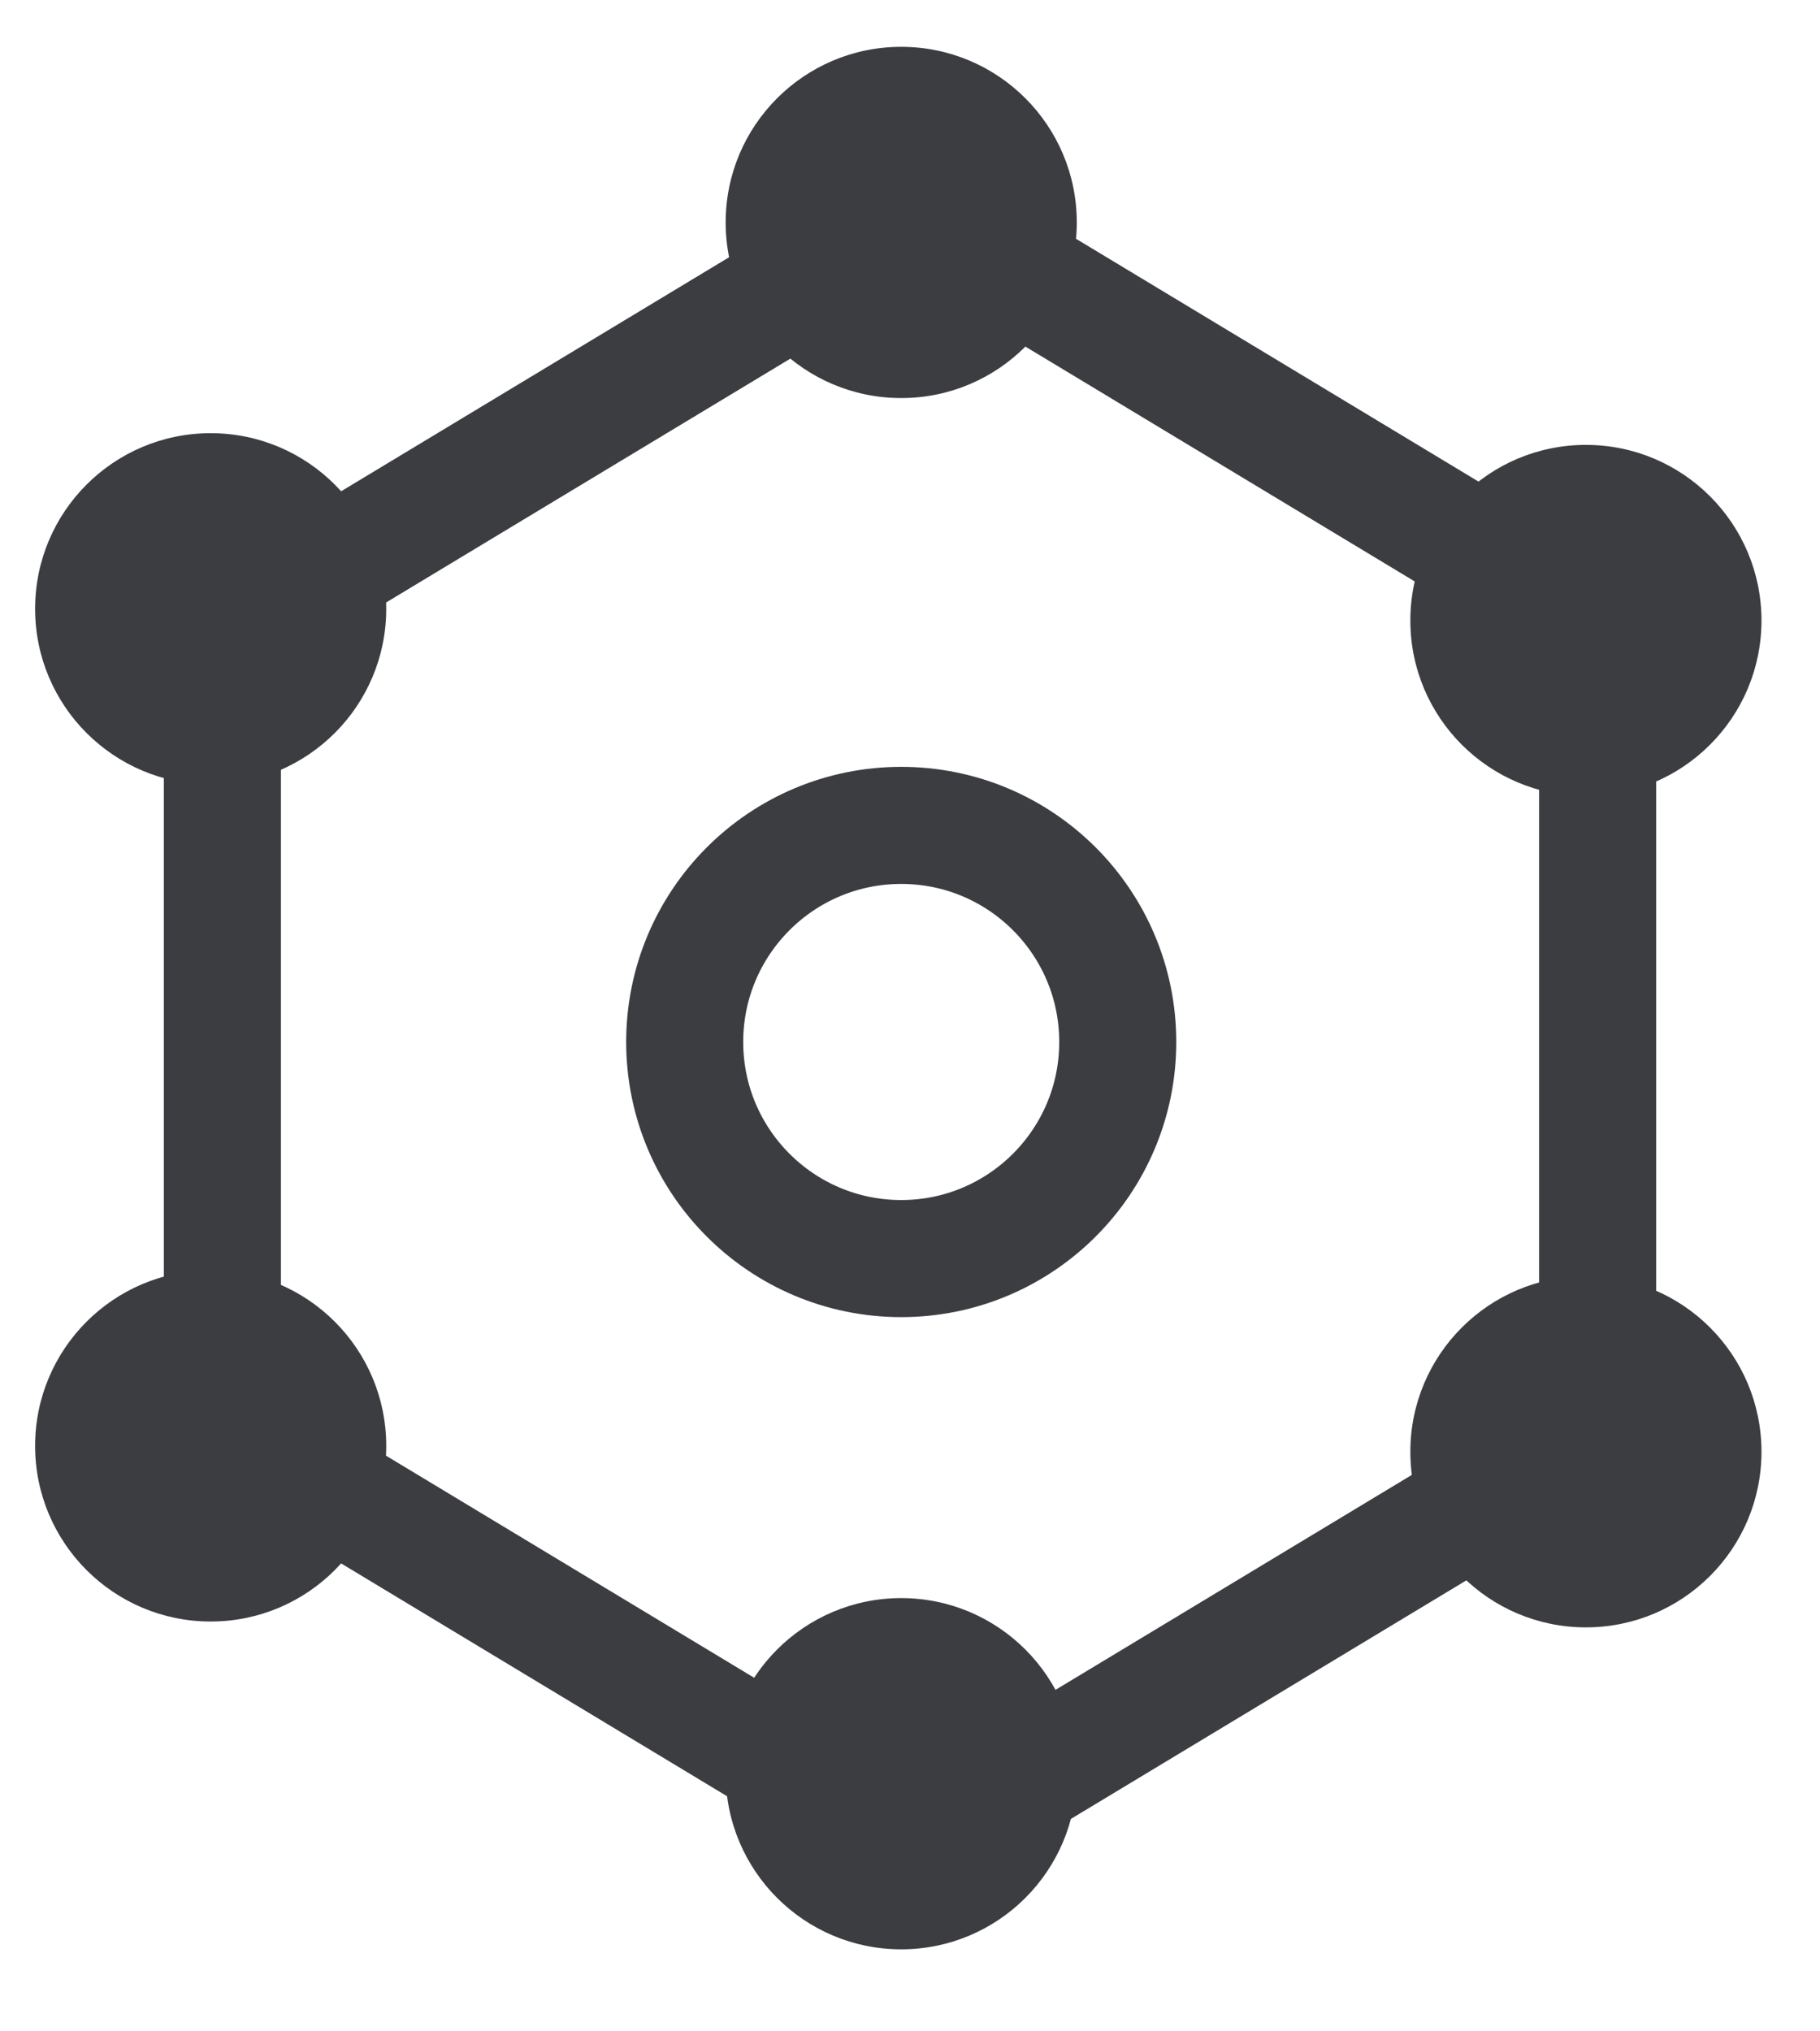
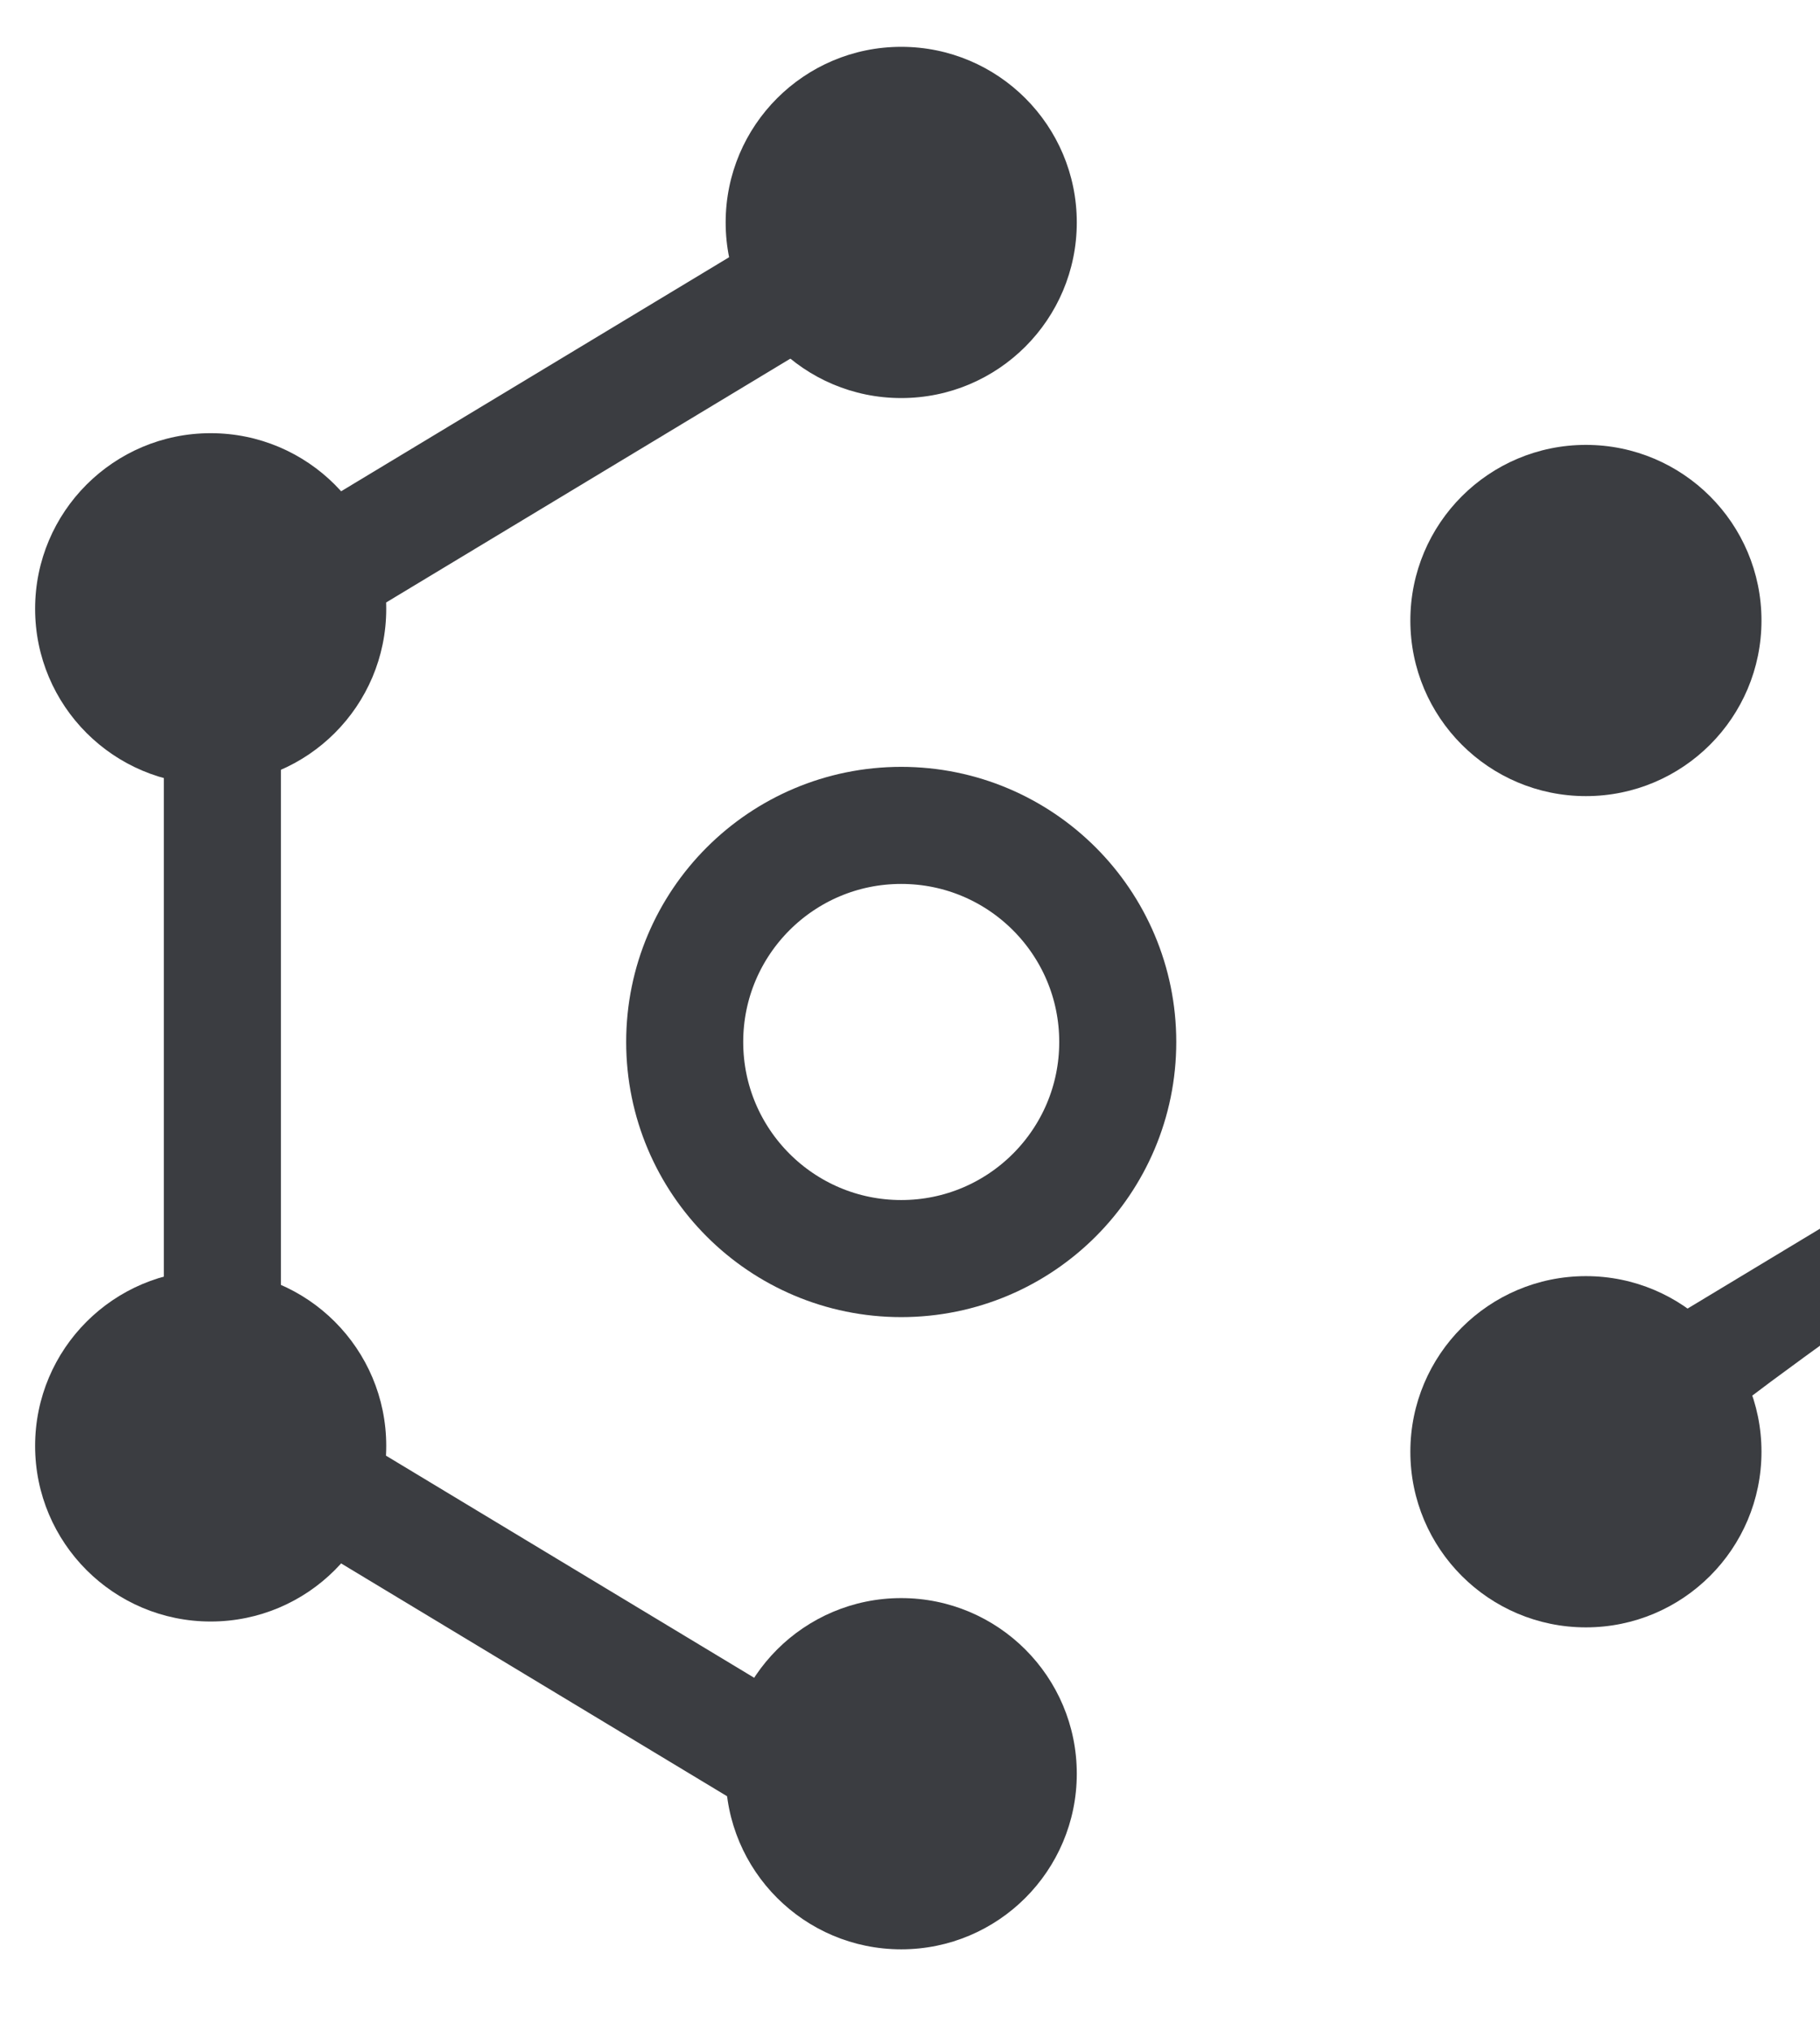
<svg xmlns="http://www.w3.org/2000/svg" xml:space="preserve" style="enable-background:new 0 0 31.1 34.7;" viewBox="0 0 31.1 34.7" y="0px" x="0px" id="a" version="1.1">
  <style type="text/css">
	.st0{fill:none;stroke:#3B3D41;stroke-width:2;stroke-miterlimit:10;}
	.st1{fill:#3B3D41;}
</style>
  <circle r="3.7" cy="17.8" cx="15.4" class="st0" />
  <g>
    <path d="M2.8,25.5V10.2c0-0.6,0.4-1,1-1s1,0.4,1,1v15.3c0,0.6-0.4,1-1,1S2.8,26,2.8,25.5z" class="st1" />
-     <path d="M26.3,25.5V10.2c0-0.6,0.4-1,1-1s1,0.4,1,1v15.3c0,0.6-0.4,1-1,1S26.3,26,26.3,25.5z" class="st1" />
    <path d="M16.7,4.2L3.6,12.1c-0.5,0.3-1.1,0.1-1.4-0.3c-0.3-0.5-0.1-1.1,0.3-1.4l13.1-7.9c0.5-0.3,1.1-0.1,1.4,0.3   C17.3,3.3,17.1,3.9,16.7,4.2z" class="st1" />
-     <path d="M28.7,24.8l-13.1,7.9c-0.5,0.3-1.1,0.1-1.4-0.3c-0.3-0.5-0.1-1.1,0.3-1.4l13.1-7.9c0.5-0.3,1.1-0.1,1.4,0.3   C29.4,23.9,29.2,24.5,28.7,24.8z" class="st1" />
-     <path d="M28.1,12.3L15,4.4c-0.5-0.3-0.6-0.9-0.3-1.4c0.3-0.5,0.9-0.6,1.4-0.3l13.1,7.9c0.5,0.3,0.6,0.9,0.3,1.4   C29.2,12.5,28.6,12.6,28.1,12.3z" class="st1" />
+     <path d="M28.7,24.8c-0.5,0.3-1.1,0.1-1.4-0.3c-0.3-0.5-0.1-1.1,0.3-1.4l13.1-7.9c0.5-0.3,1.1-0.1,1.4,0.3   C29.4,23.9,29.2,24.5,28.7,24.8z" class="st1" />
    <path d="M15.6,32.6L2.5,24.7c-0.5-0.3-0.6-0.9-0.3-1.4C2.4,22.9,3,22.7,3.5,23l13.1,7.9c0.5,0.3,0.6,0.9,0.3,1.4   C16.7,32.7,16.1,32.9,15.6,32.6z" class="st1" />
    <circle r="3" cy="3.8" cx="15.4" class="st1" />
    <circle r="3" cy="30.3" cx="15.4" class="st1" />
    <circle r="3" cy="10.6" cx="27.1" class="st1" />
    <circle r="3" cy="24.7" cx="3.6" class="st1" />
    <circle r="3" cy="10.4" cx="3.6" class="st1" />
    <circle r="3" cy="24.8" cx="27.1" class="st1" />
  </g>
</svg>